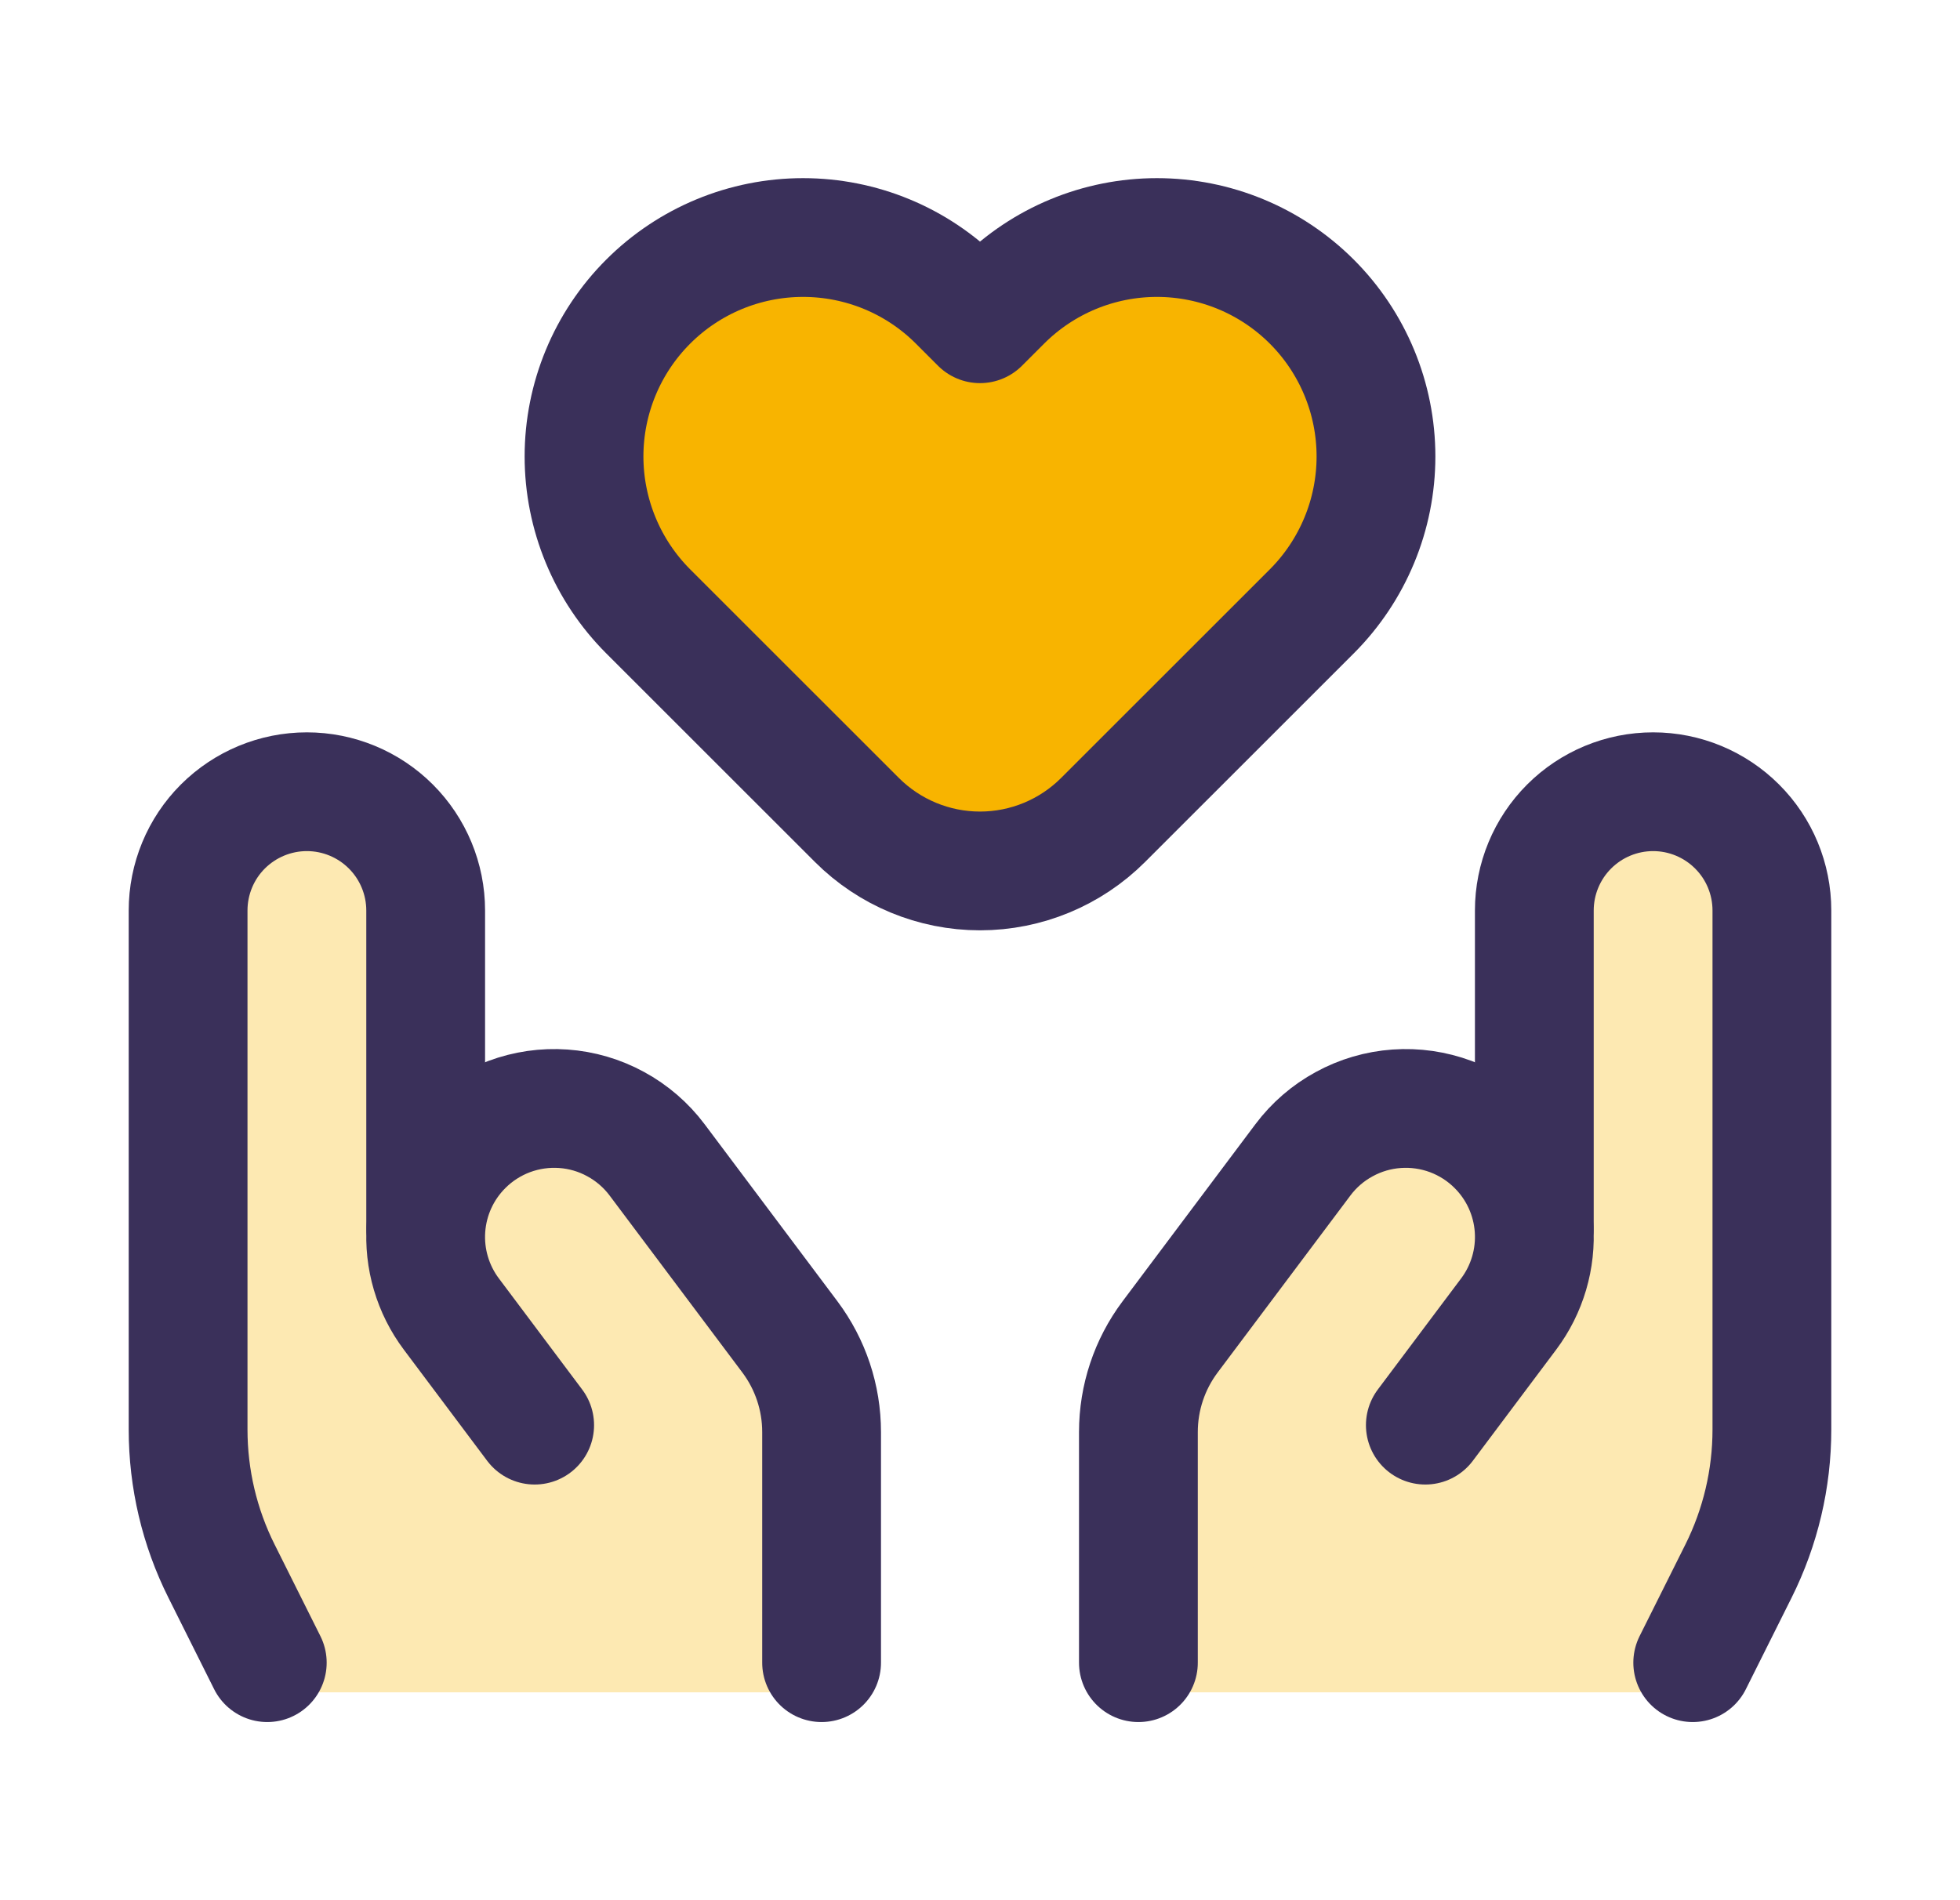
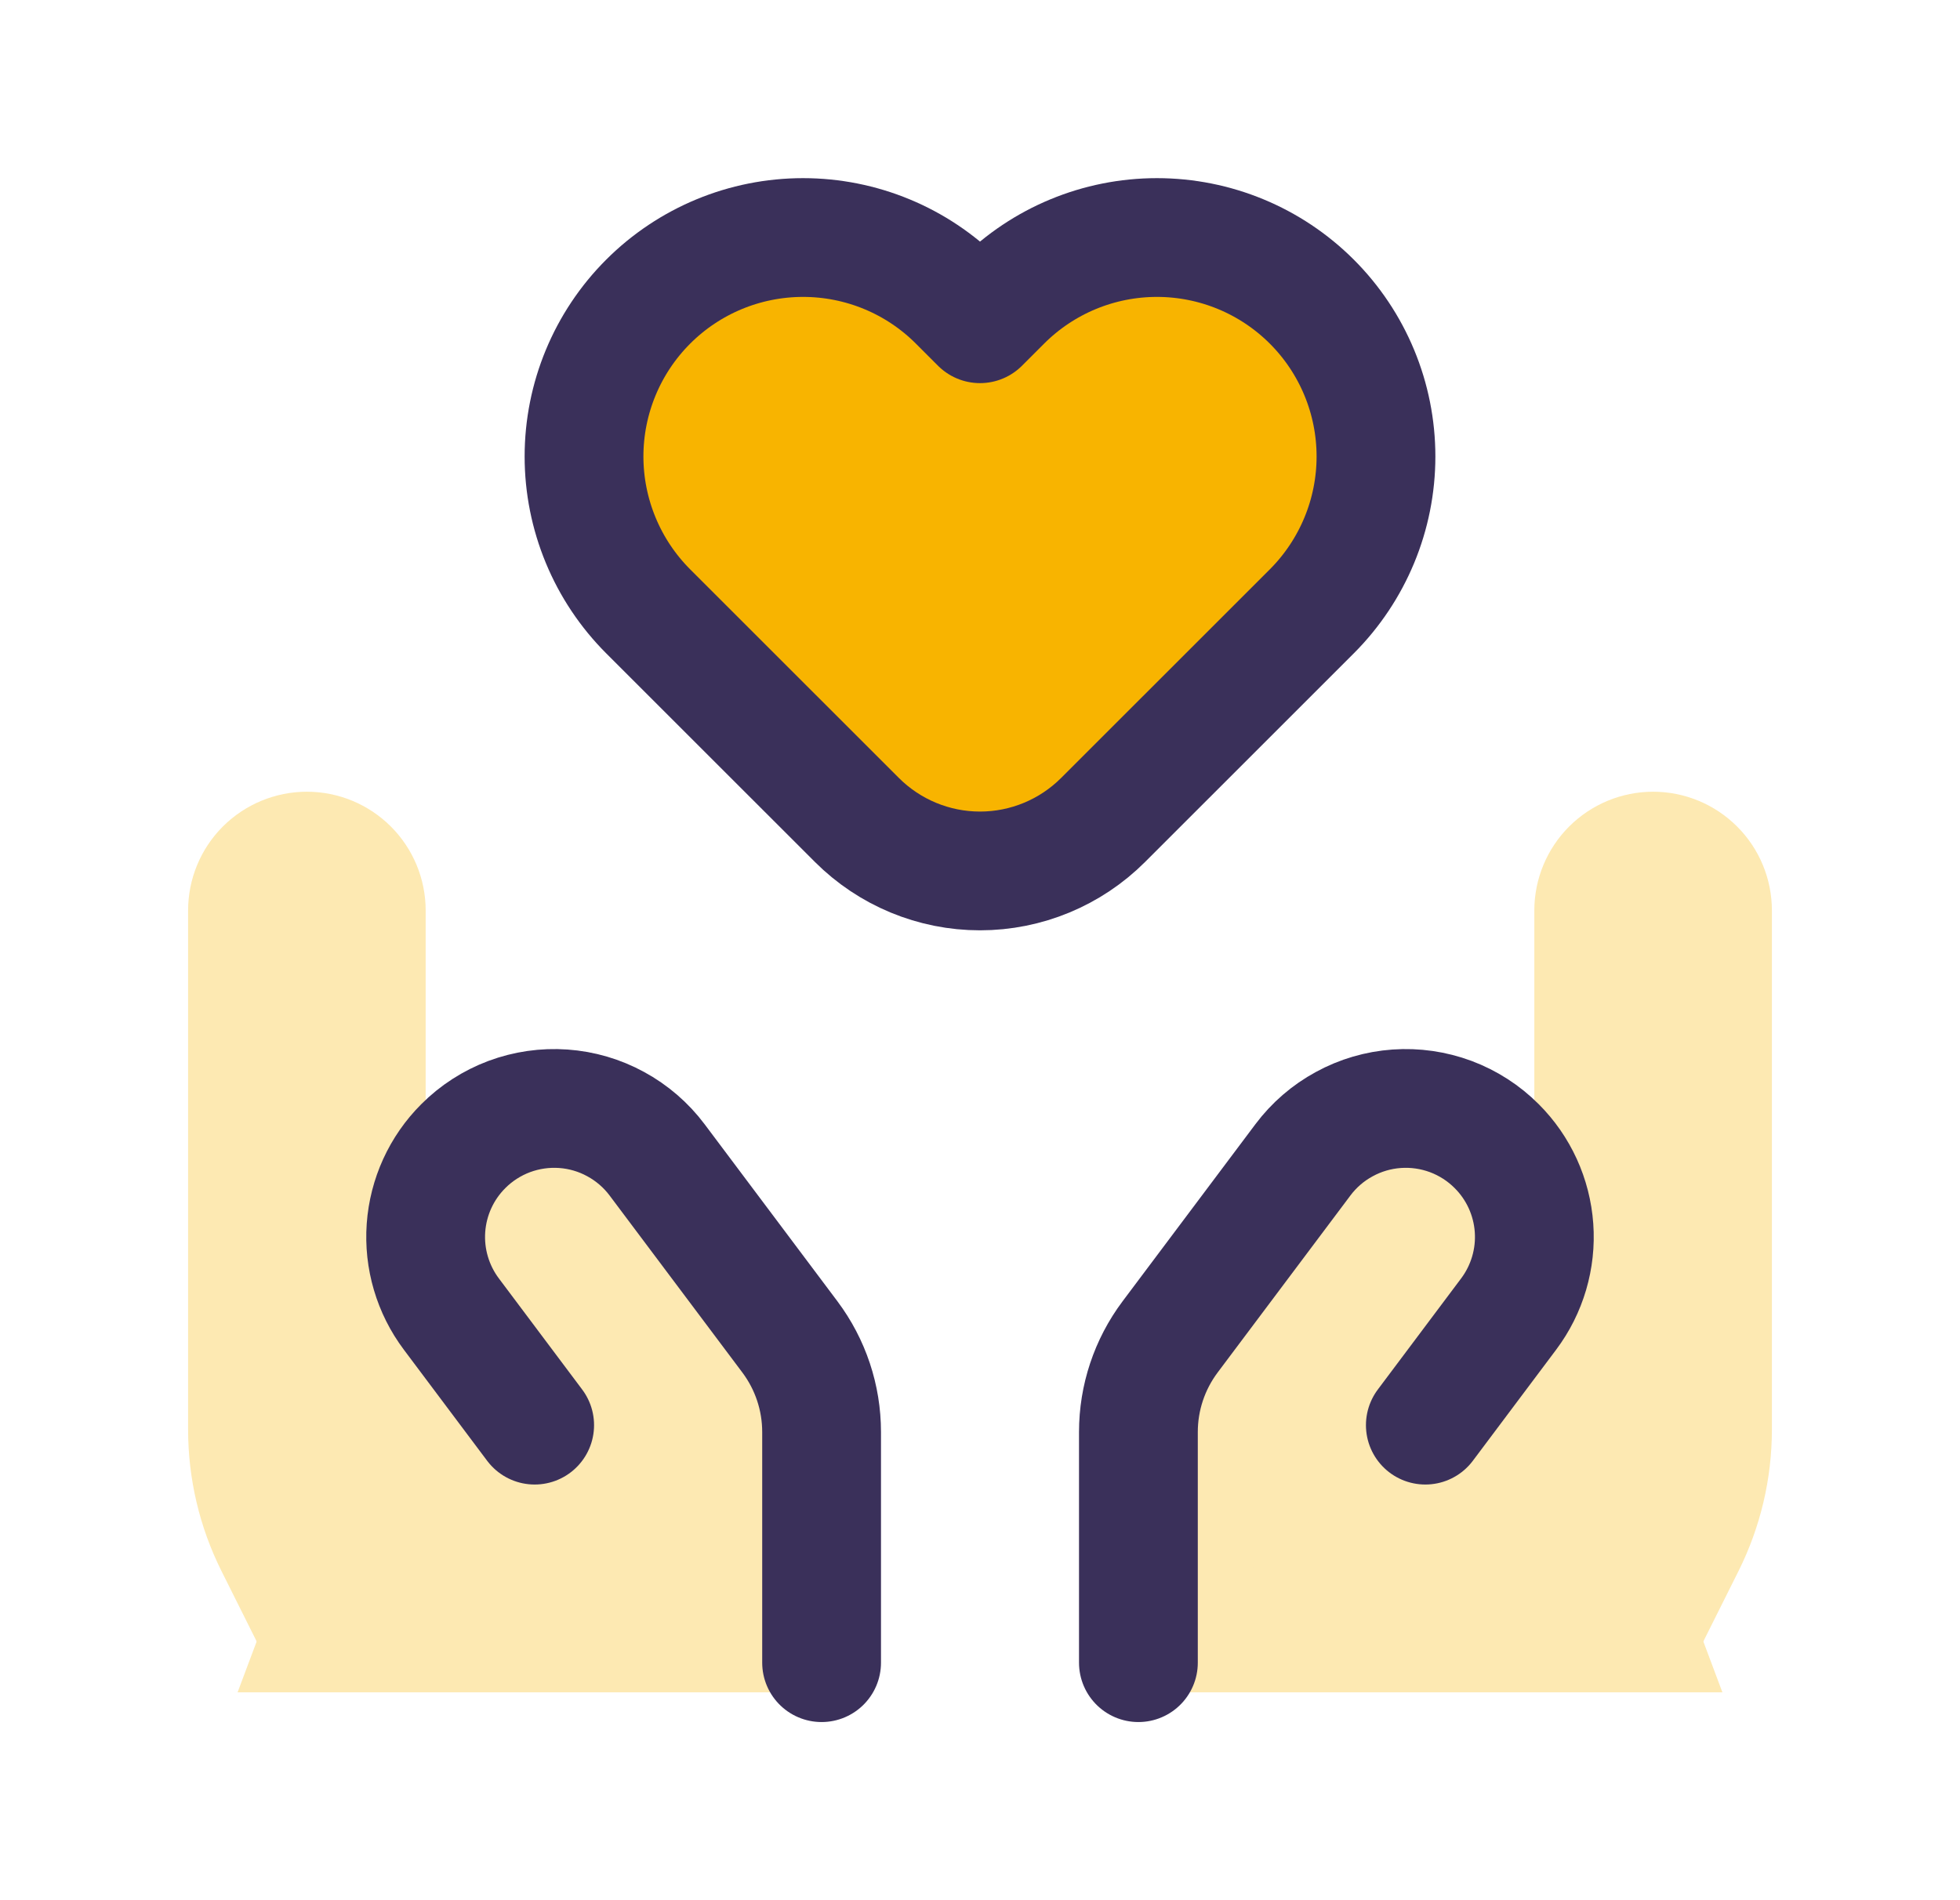
<svg xmlns="http://www.w3.org/2000/svg" width="33" height="32" viewBox="0 0 33 32" fill="none">
  <g id="insurance-hands-heart 1" clip-path="url(#clip0_71_72)">
    <path id="Vector 1" d="M4 28.5H14L7 20.5L4 28.5Z" fill="#FDE9B2" />
    <path id="Vector 2" d="M29 28.5H19L26 20.5L29 28.5Z" fill="#FDE9B2" />
    <g id="Vector">
      <path d="M25.833 20.667V15.333C25.833 14.803 26.044 14.294 26.419 13.919C26.794 13.544 27.303 13.333 27.833 13.333C28.364 13.333 28.872 13.544 29.247 13.919C29.623 14.294 29.833 14.803 29.833 15.333V24.074C29.833 24.902 29.64 25.719 29.27 26.459L28.5 28" fill="#FDE9B2" />
-       <path d="M25.833 20.667V15.333C25.833 14.803 26.044 14.294 26.419 13.919C26.794 13.544 27.303 13.333 27.833 13.333C28.364 13.333 28.872 13.544 29.247 13.919C29.623 14.294 29.833 14.803 29.833 15.333V24.074C29.833 24.902 29.64 25.719 29.27 26.459L28.5 28" stroke="#3A305A" stroke-width="2" stroke-linecap="round" stroke-linejoin="round" />
    </g>
    <g id="Vector_2">
      <path d="M19.167 28V24.116C19.167 23.538 19.354 22.977 19.7 22.515L21.937 19.532C22.123 19.284 22.36 19.079 22.633 18.931C22.905 18.782 23.206 18.694 23.515 18.672C23.825 18.65 24.135 18.695 24.426 18.803C24.716 18.912 24.98 19.081 25.199 19.301C25.568 19.669 25.791 20.158 25.828 20.678C25.865 21.197 25.713 21.713 25.4 22.13L23.998 24" fill="#FDE9B2" />
      <path d="M19.167 28V24.116C19.167 23.538 19.354 22.977 19.7 22.515L21.937 19.532C22.123 19.284 22.36 19.079 22.633 18.931C22.905 18.782 23.206 18.694 23.515 18.672C23.825 18.65 24.135 18.695 24.426 18.803C24.716 18.912 24.98 19.081 25.199 19.301C25.568 19.669 25.791 20.158 25.828 20.678C25.865 21.197 25.713 21.713 25.4 22.13L23.998 24" stroke="#3A305A" stroke-width="2" stroke-linecap="round" stroke-linejoin="round" />
    </g>
    <g id="Vector_3">
      <path d="M7.167 20.667V15.333C7.167 14.803 6.956 14.294 6.581 13.919C6.206 13.544 5.697 13.333 5.167 13.333C4.636 13.333 4.128 13.544 3.752 13.919C3.377 14.294 3.167 14.803 3.167 15.333V24.074C3.167 24.902 3.359 25.719 3.73 26.459L4.5 28" fill="#FDE9B2" />
-       <path d="M7.167 20.667V15.333C7.167 14.803 6.956 14.294 6.581 13.919C6.206 13.544 5.697 13.333 5.167 13.333C4.636 13.333 4.128 13.544 3.752 13.919C3.377 14.294 3.167 14.803 3.167 15.333V24.074C3.167 24.902 3.359 25.719 3.73 26.459L4.5 28" stroke="#3A305A" stroke-width="2" stroke-linecap="round" stroke-linejoin="round" />
    </g>
    <g id="Vector_4">
      <path d="M13.833 28V24.116C13.833 23.538 13.646 22.977 13.3 22.515L11.063 19.532C10.877 19.284 10.639 19.079 10.367 18.931C10.095 18.782 9.794 18.694 9.485 18.672C9.175 18.65 8.865 18.695 8.574 18.803C8.284 18.912 8.02 19.081 7.801 19.301C7.432 19.669 7.209 20.158 7.172 20.678C7.135 21.197 7.287 21.713 7.6 22.13L9.002 24" fill="#FDE9B2" />
      <path d="M13.833 28V24.116C13.833 23.538 13.646 22.977 13.3 22.515L11.063 19.532C10.877 19.284 10.639 19.079 10.367 18.931C10.095 18.782 9.794 18.694 9.485 18.672C9.175 18.65 8.865 18.695 8.574 18.803C8.284 18.912 8.02 19.081 7.801 19.301C7.432 19.669 7.209 20.158 7.172 20.678C7.135 21.197 7.287 21.713 7.6 22.13L9.002 24" stroke="#3A305A" stroke-width="2" stroke-linecap="round" stroke-linejoin="round" />
    </g>
    <path id="Vector_5" d="M18.573 13.808C18.023 14.358 17.278 14.667 16.5 14.667C15.722 14.667 14.977 14.358 14.427 13.808L10.913 10.295C10.571 9.952 10.299 9.546 10.114 9.098C9.929 8.651 9.833 8.172 9.833 7.687C9.833 6.709 10.222 5.771 10.913 5.08C11.605 4.388 12.543 4 13.521 4C14.499 4 15.437 4.388 16.128 5.08L16.5 5.452L16.872 5.08C17.564 4.388 18.501 4 19.479 4C20.457 4 21.395 4.388 22.087 5.08C22.778 5.771 23.167 6.709 23.167 7.687C23.167 8.665 22.778 9.603 22.087 10.295L18.573 13.808Z" fill="#F8B400" stroke="#3A305A" stroke-width="2" stroke-linecap="round" stroke-linejoin="round" />
  </g>
  <defs>
    <clipPath id="clip0_71_72">
      <rect width="32" height="32" fill="white" transform="translate(0.5)" />
    </clipPath>
  </defs>
</svg>